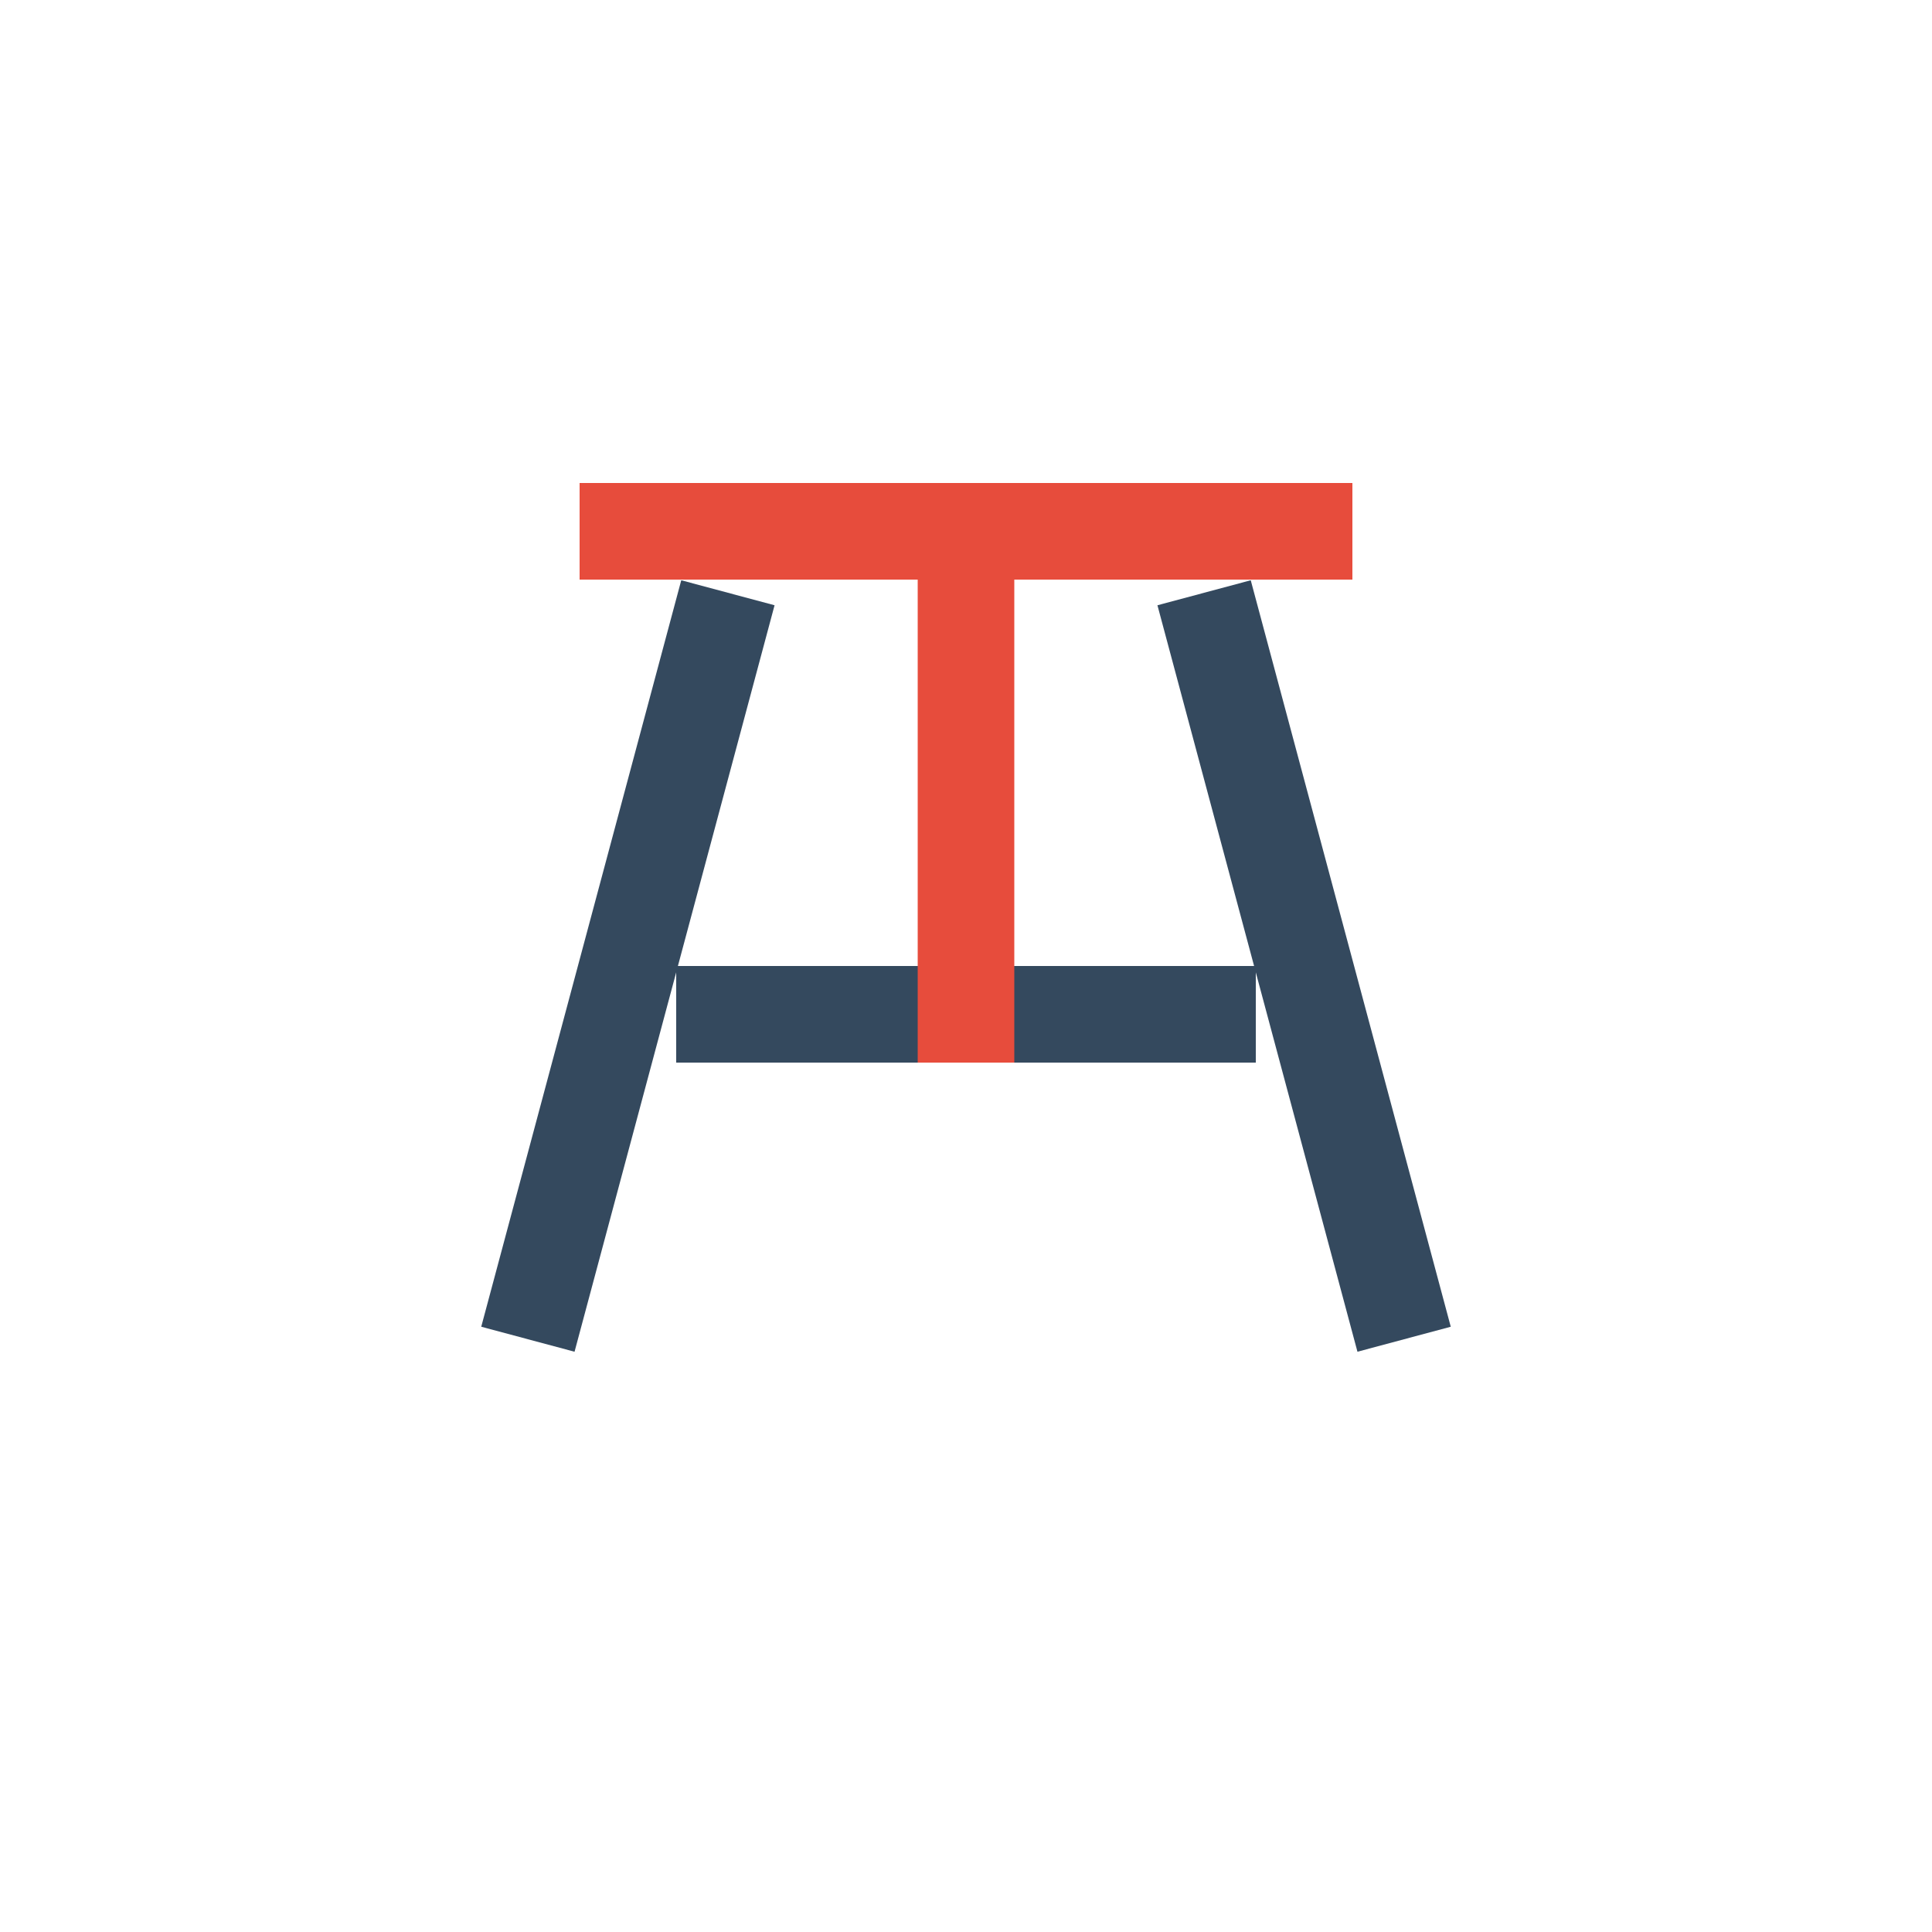
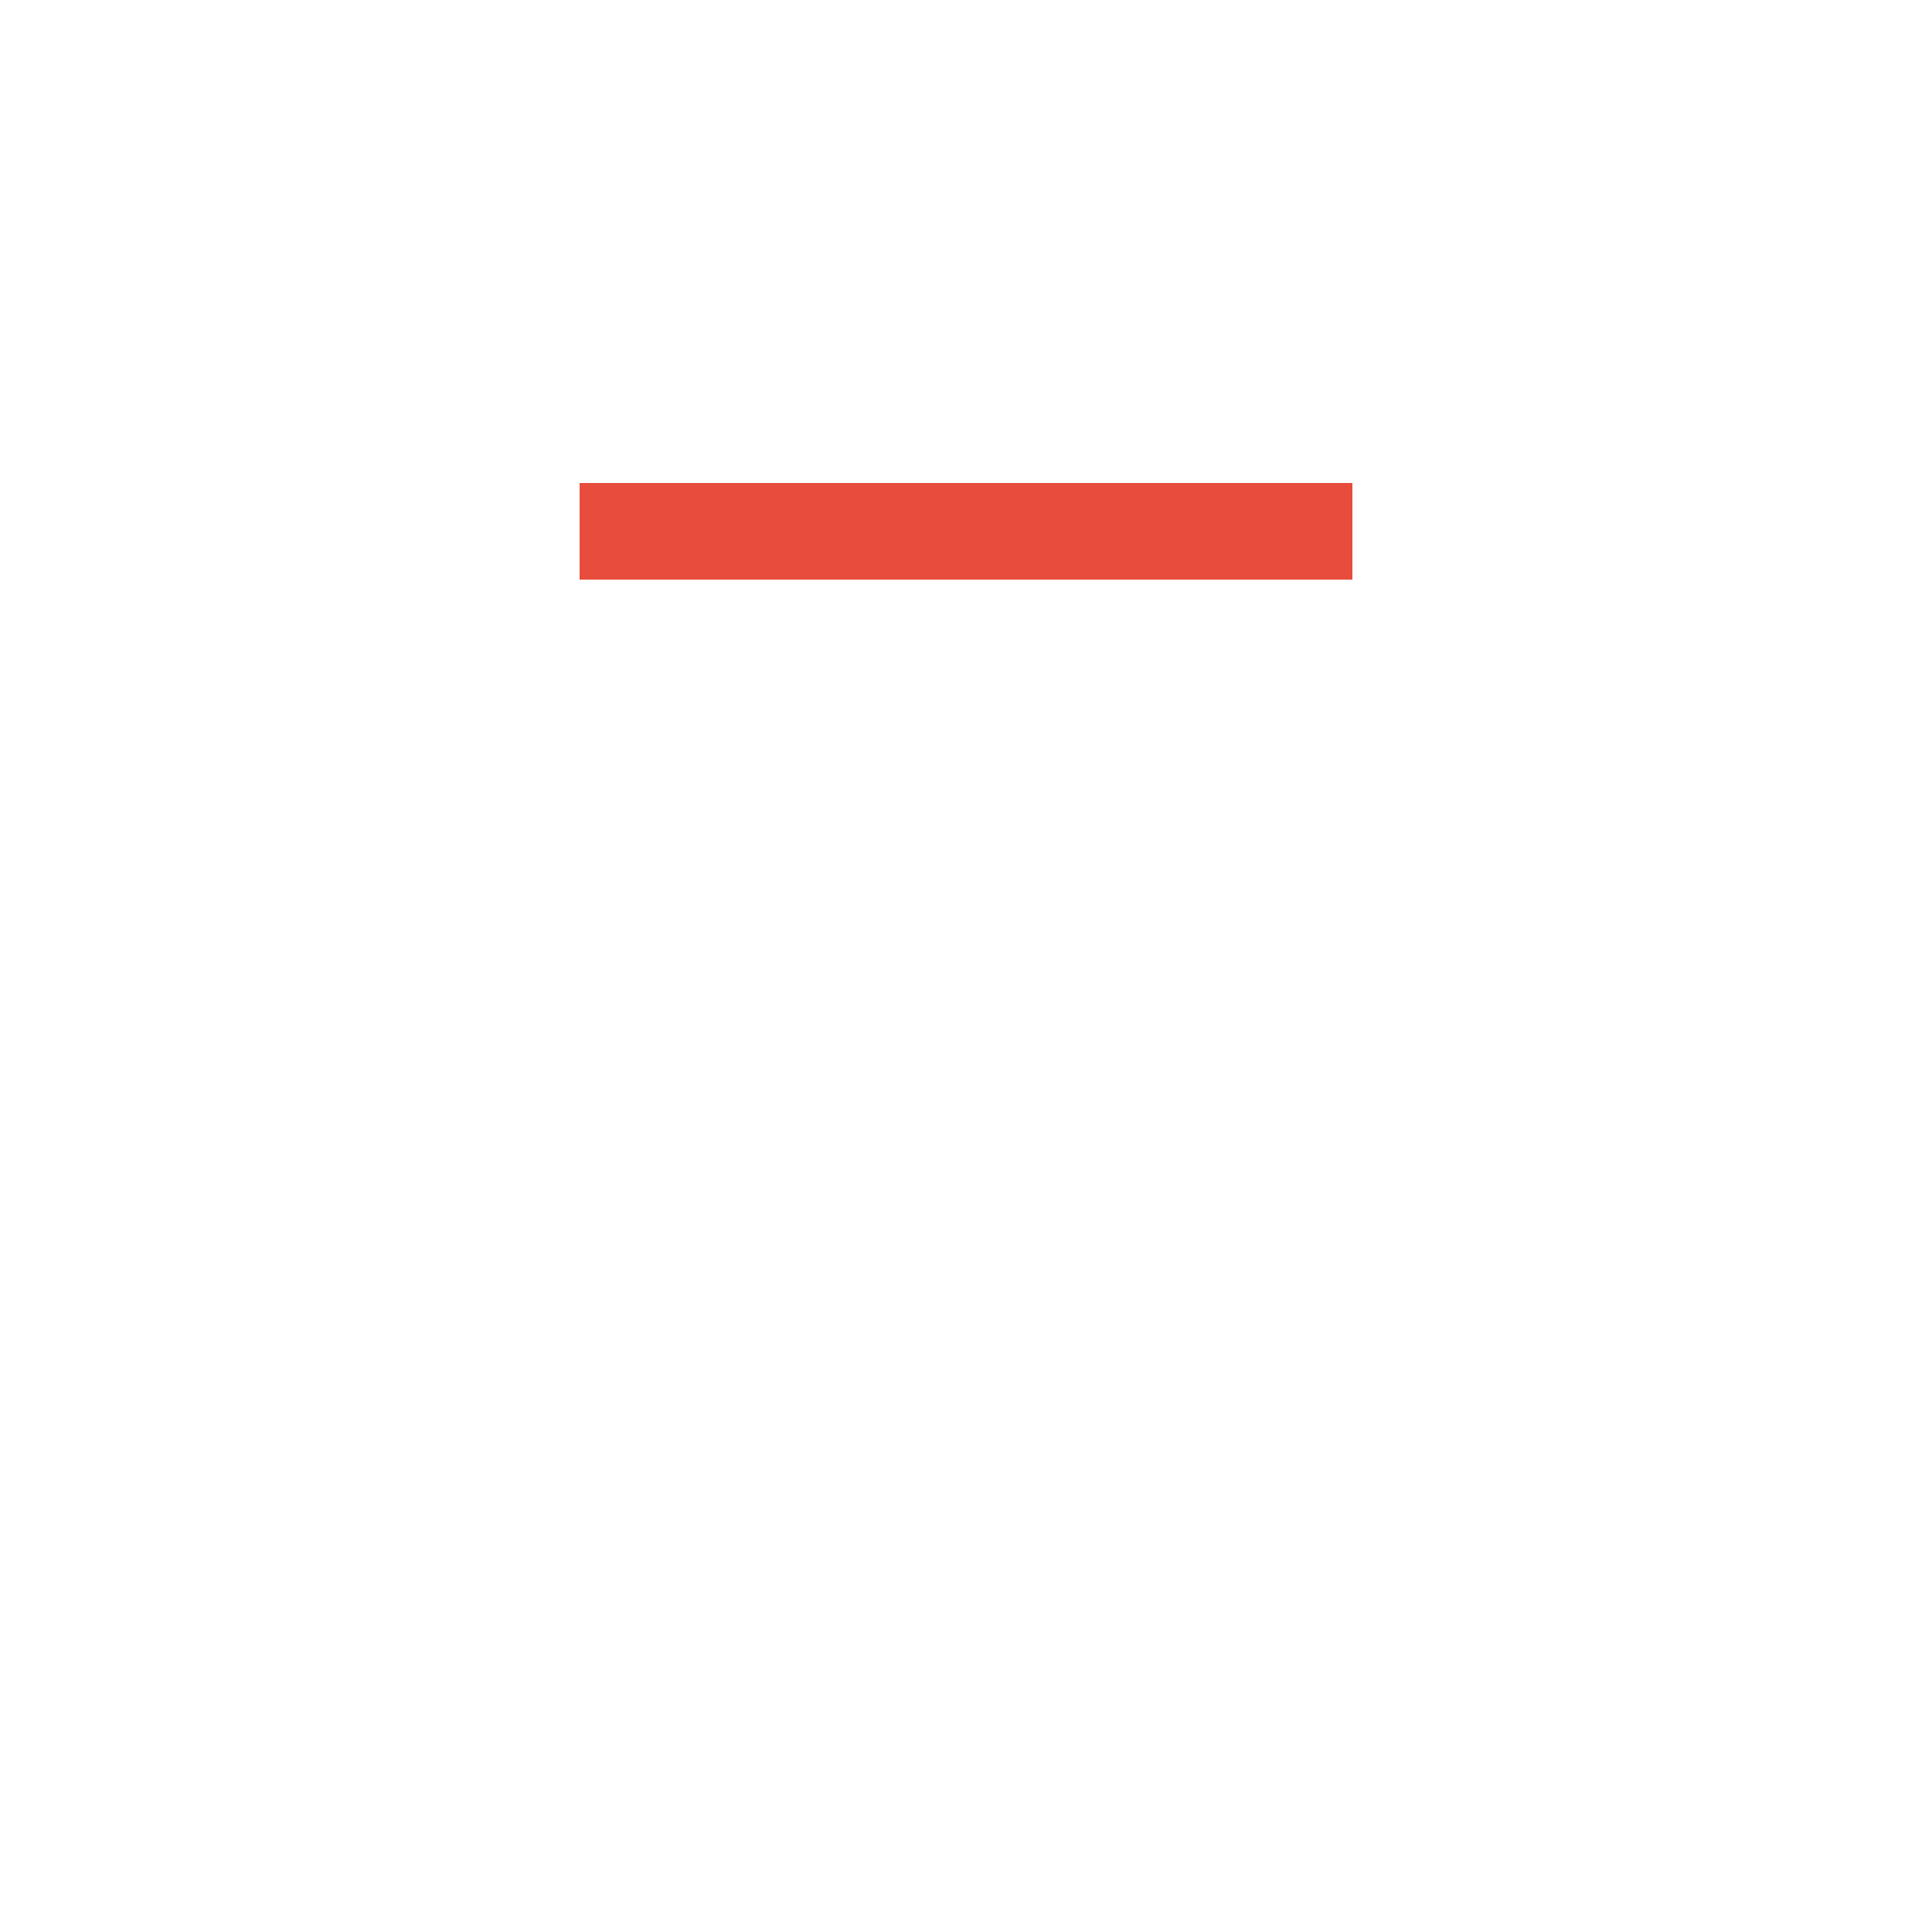
<svg xmlns="http://www.w3.org/2000/svg" viewBox="0 0 100 100">
-   <rect x="30" y="30" width="5" height="40" fill="#34495e" transform="rotate(15, 32.5, 50)" />
-   <rect x="65" y="30" width="5" height="40" fill="#34495e" transform="rotate(-15, 67.5, 50)" />
-   <rect x="35" y="50" width="30" height="5" fill="#34495e" />
  <rect x="30" y="25" width="40" height="5" fill="#e74c3c" />
-   <rect x="47.5" y="25" width="5" height="30" fill="#e74c3c" />
</svg>